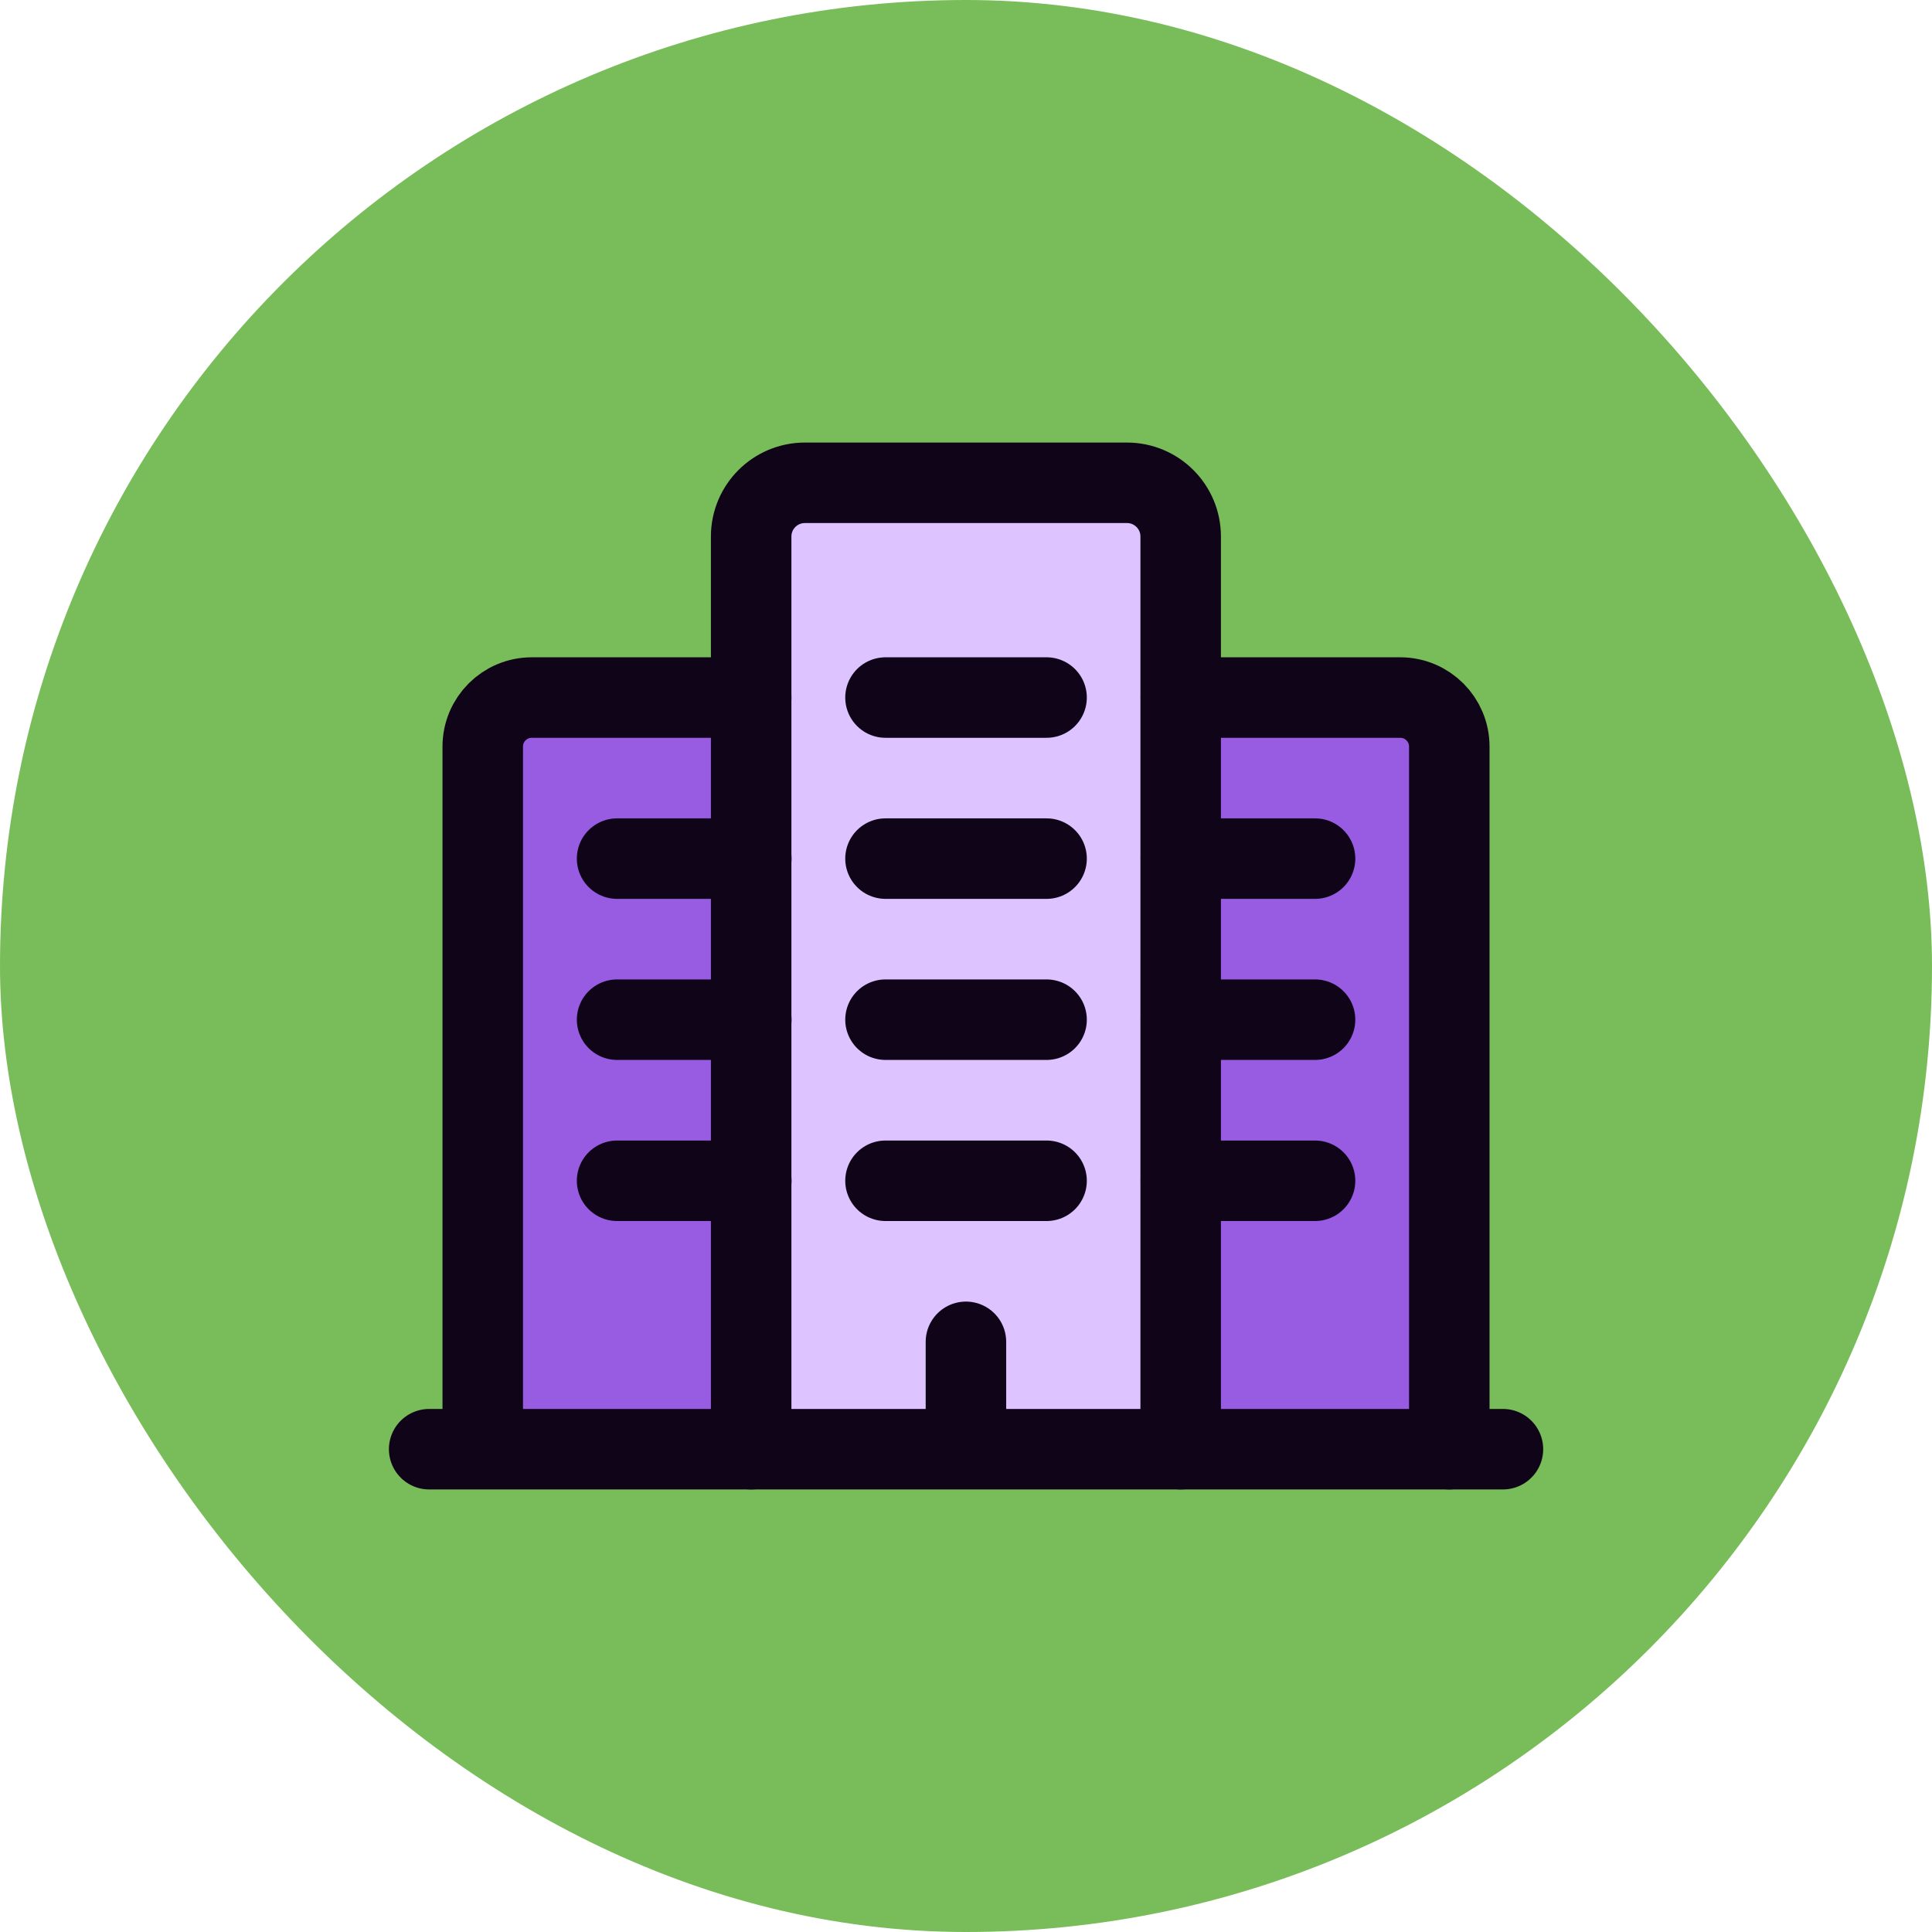
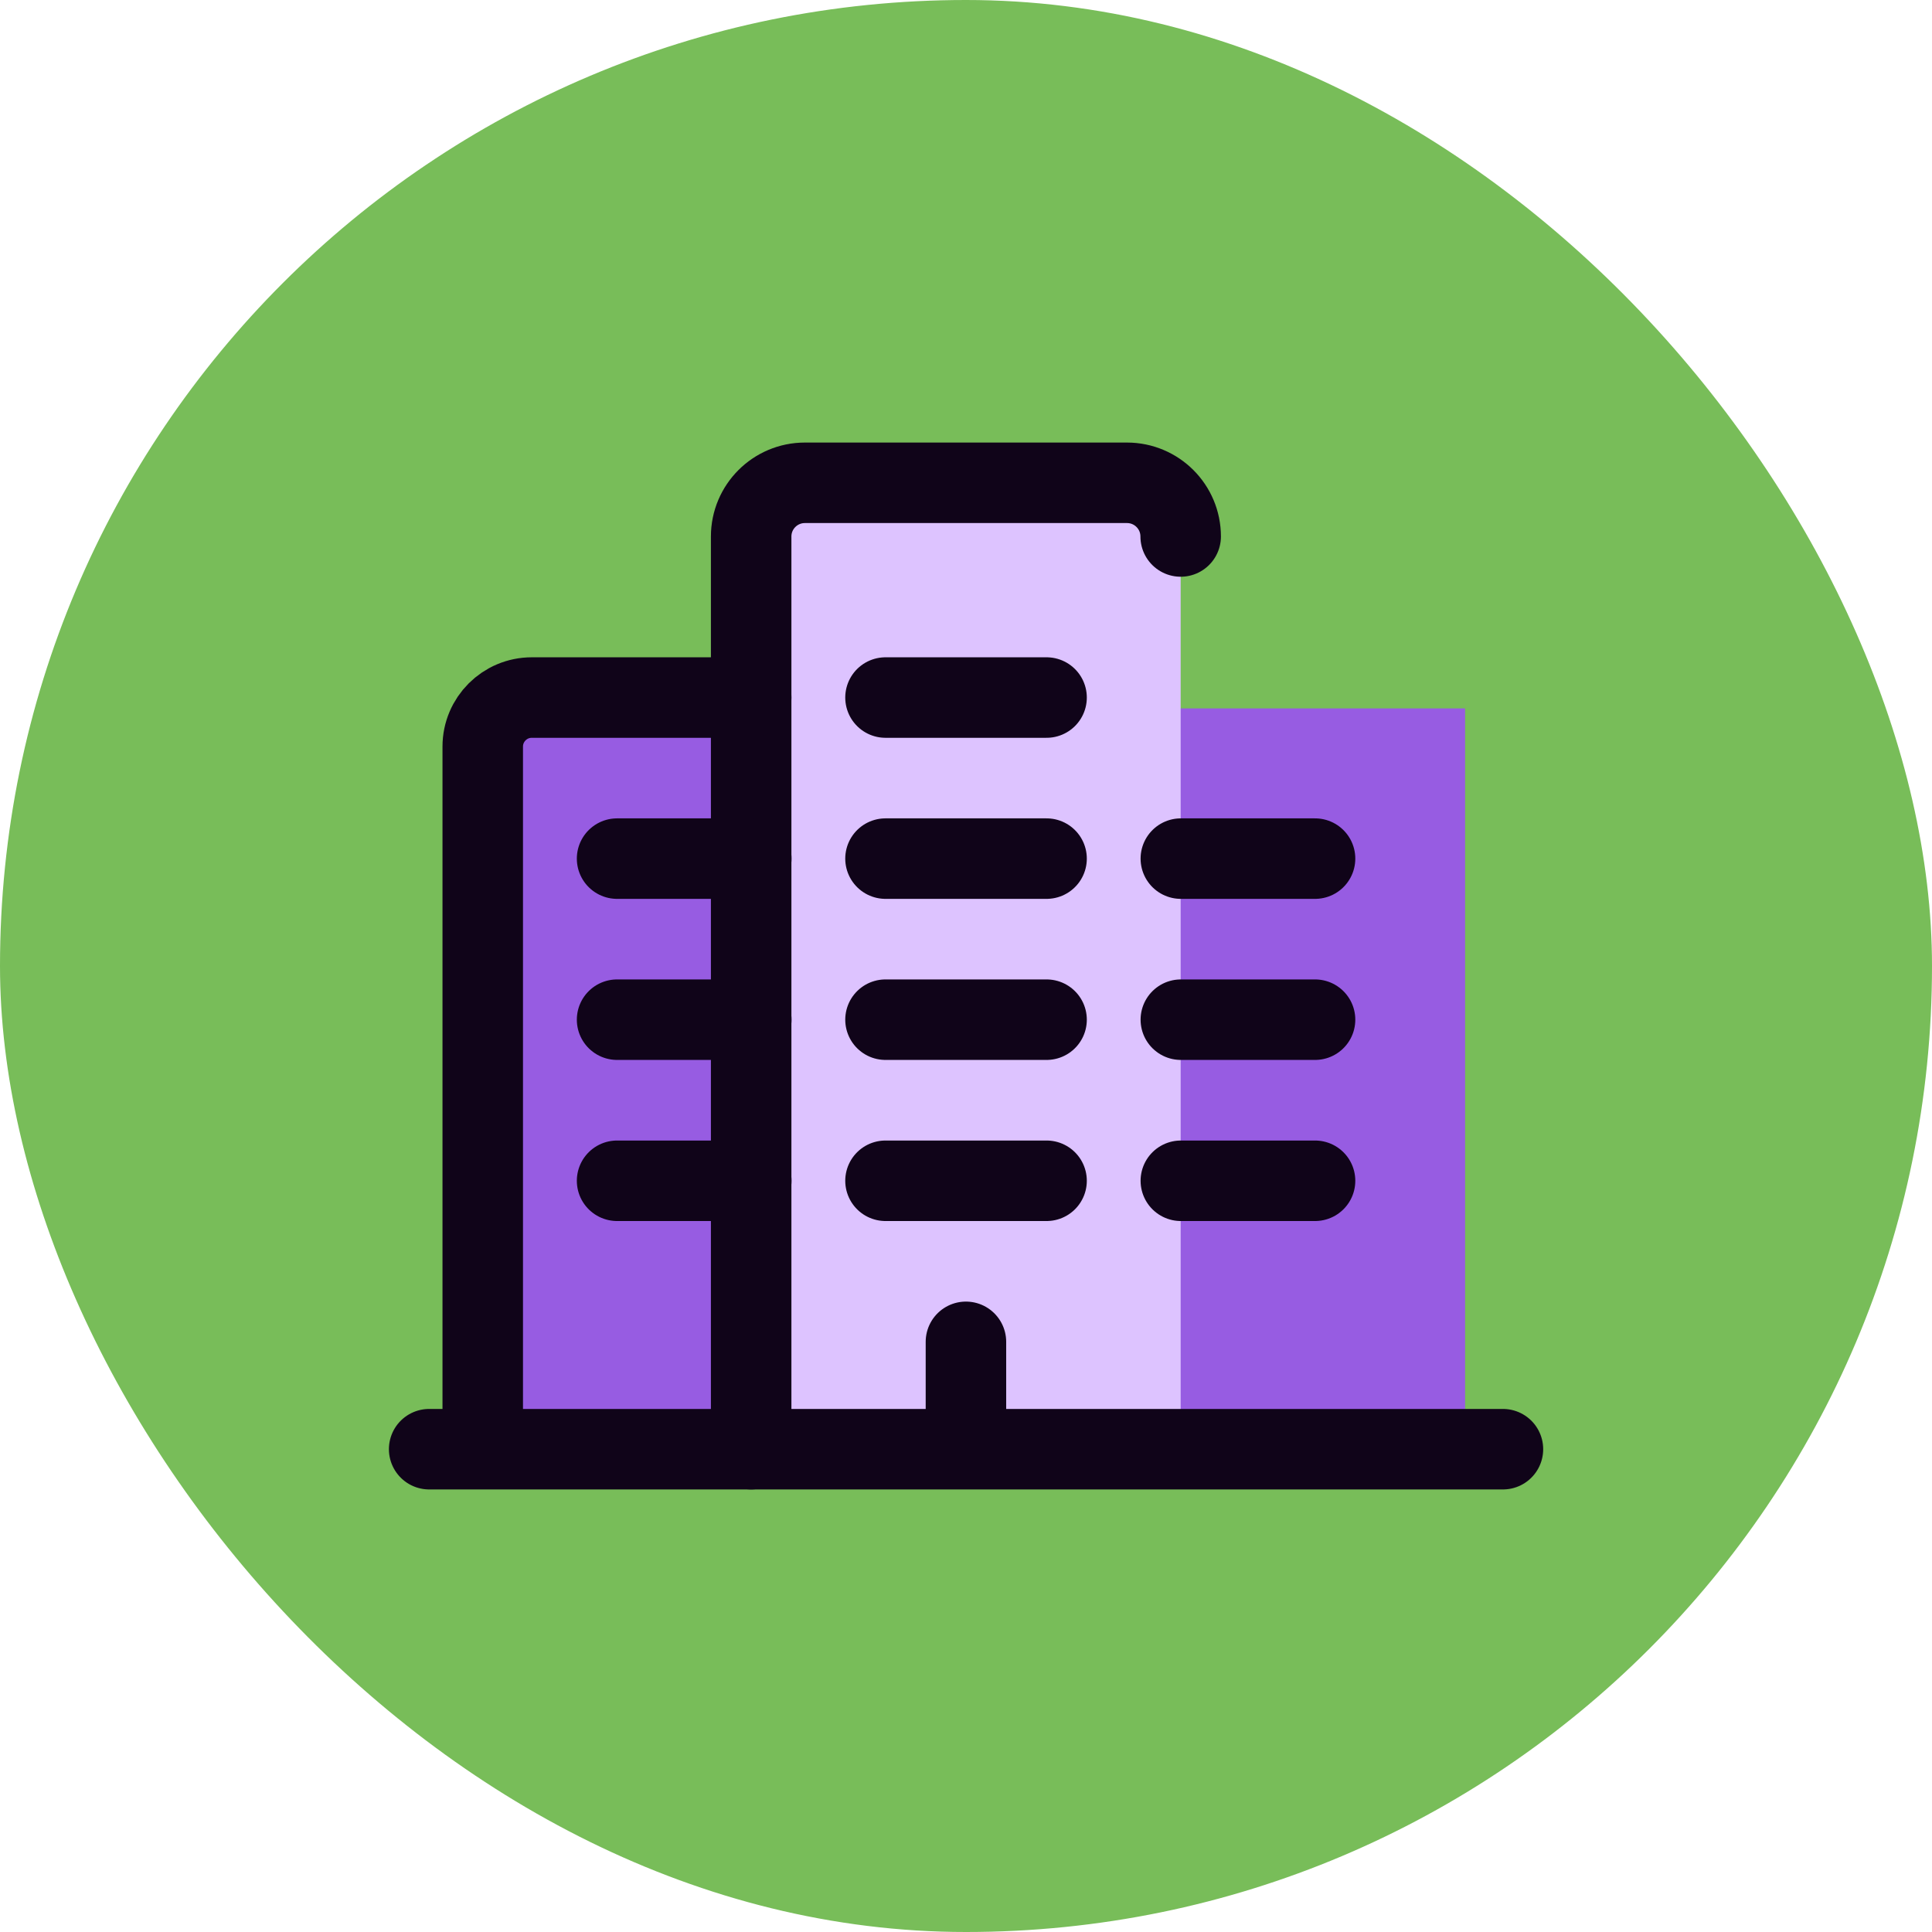
<svg xmlns="http://www.w3.org/2000/svg" width="60" height="60" fill="none">
  <rect width="60" height="60" rx="30" fill="#78BD59" />
  <path fill="#975CE2" d="M14.5 22h31v23h-31z" />
  <path fill-rule="evenodd" clip-rule="evenodd" d="M23.328 45.006V16.661c0-.92.747-1.667 1.668-1.667H35c.92 0 1.667.746 1.667 1.667v28.345" fill="#DDC3FF" />
-   <path d="M23.328 45.006V16.661c0-.92.747-1.667 1.668-1.667H35c.92 0 1.667.746 1.667 1.667v28.345" stroke="#100419" stroke-width="2.5" stroke-linecap="round" stroke-linejoin="round" />
-   <path clip-rule="evenodd" d="M45.009 45.006v-21.82c0-.841-.682-1.523-1.523-1.523h-6.814" stroke="#100419" stroke-width="2.5" stroke-linecap="round" stroke-linejoin="round" />
+   <path d="M23.328 45.006V16.661c0-.92.747-1.667 1.668-1.667H35c.92 0 1.667.746 1.667 1.667" stroke="#100419" stroke-width="2.5" stroke-linecap="round" stroke-linejoin="round" />
  <path d="M23.329 21.663h-6.814c-.841 0-1.523.682-1.523 1.523v21.82m21.68-18.341h4.168m-4.168 5.002h4.168m-4.168 5.003h4.168M19.164 26.665h4.168m-4.168 5.002h4.168m-4.168 5.003h4.168m4.168-5.003h5.002M27.5 36.67h5.002M27.5 26.665h5.002M27.5 21.663h5.002m-2.504 20.009v3.334m16.677 0H13.328" stroke="#100419" stroke-width="2.5" stroke-linecap="round" stroke-linejoin="round" />
</svg>